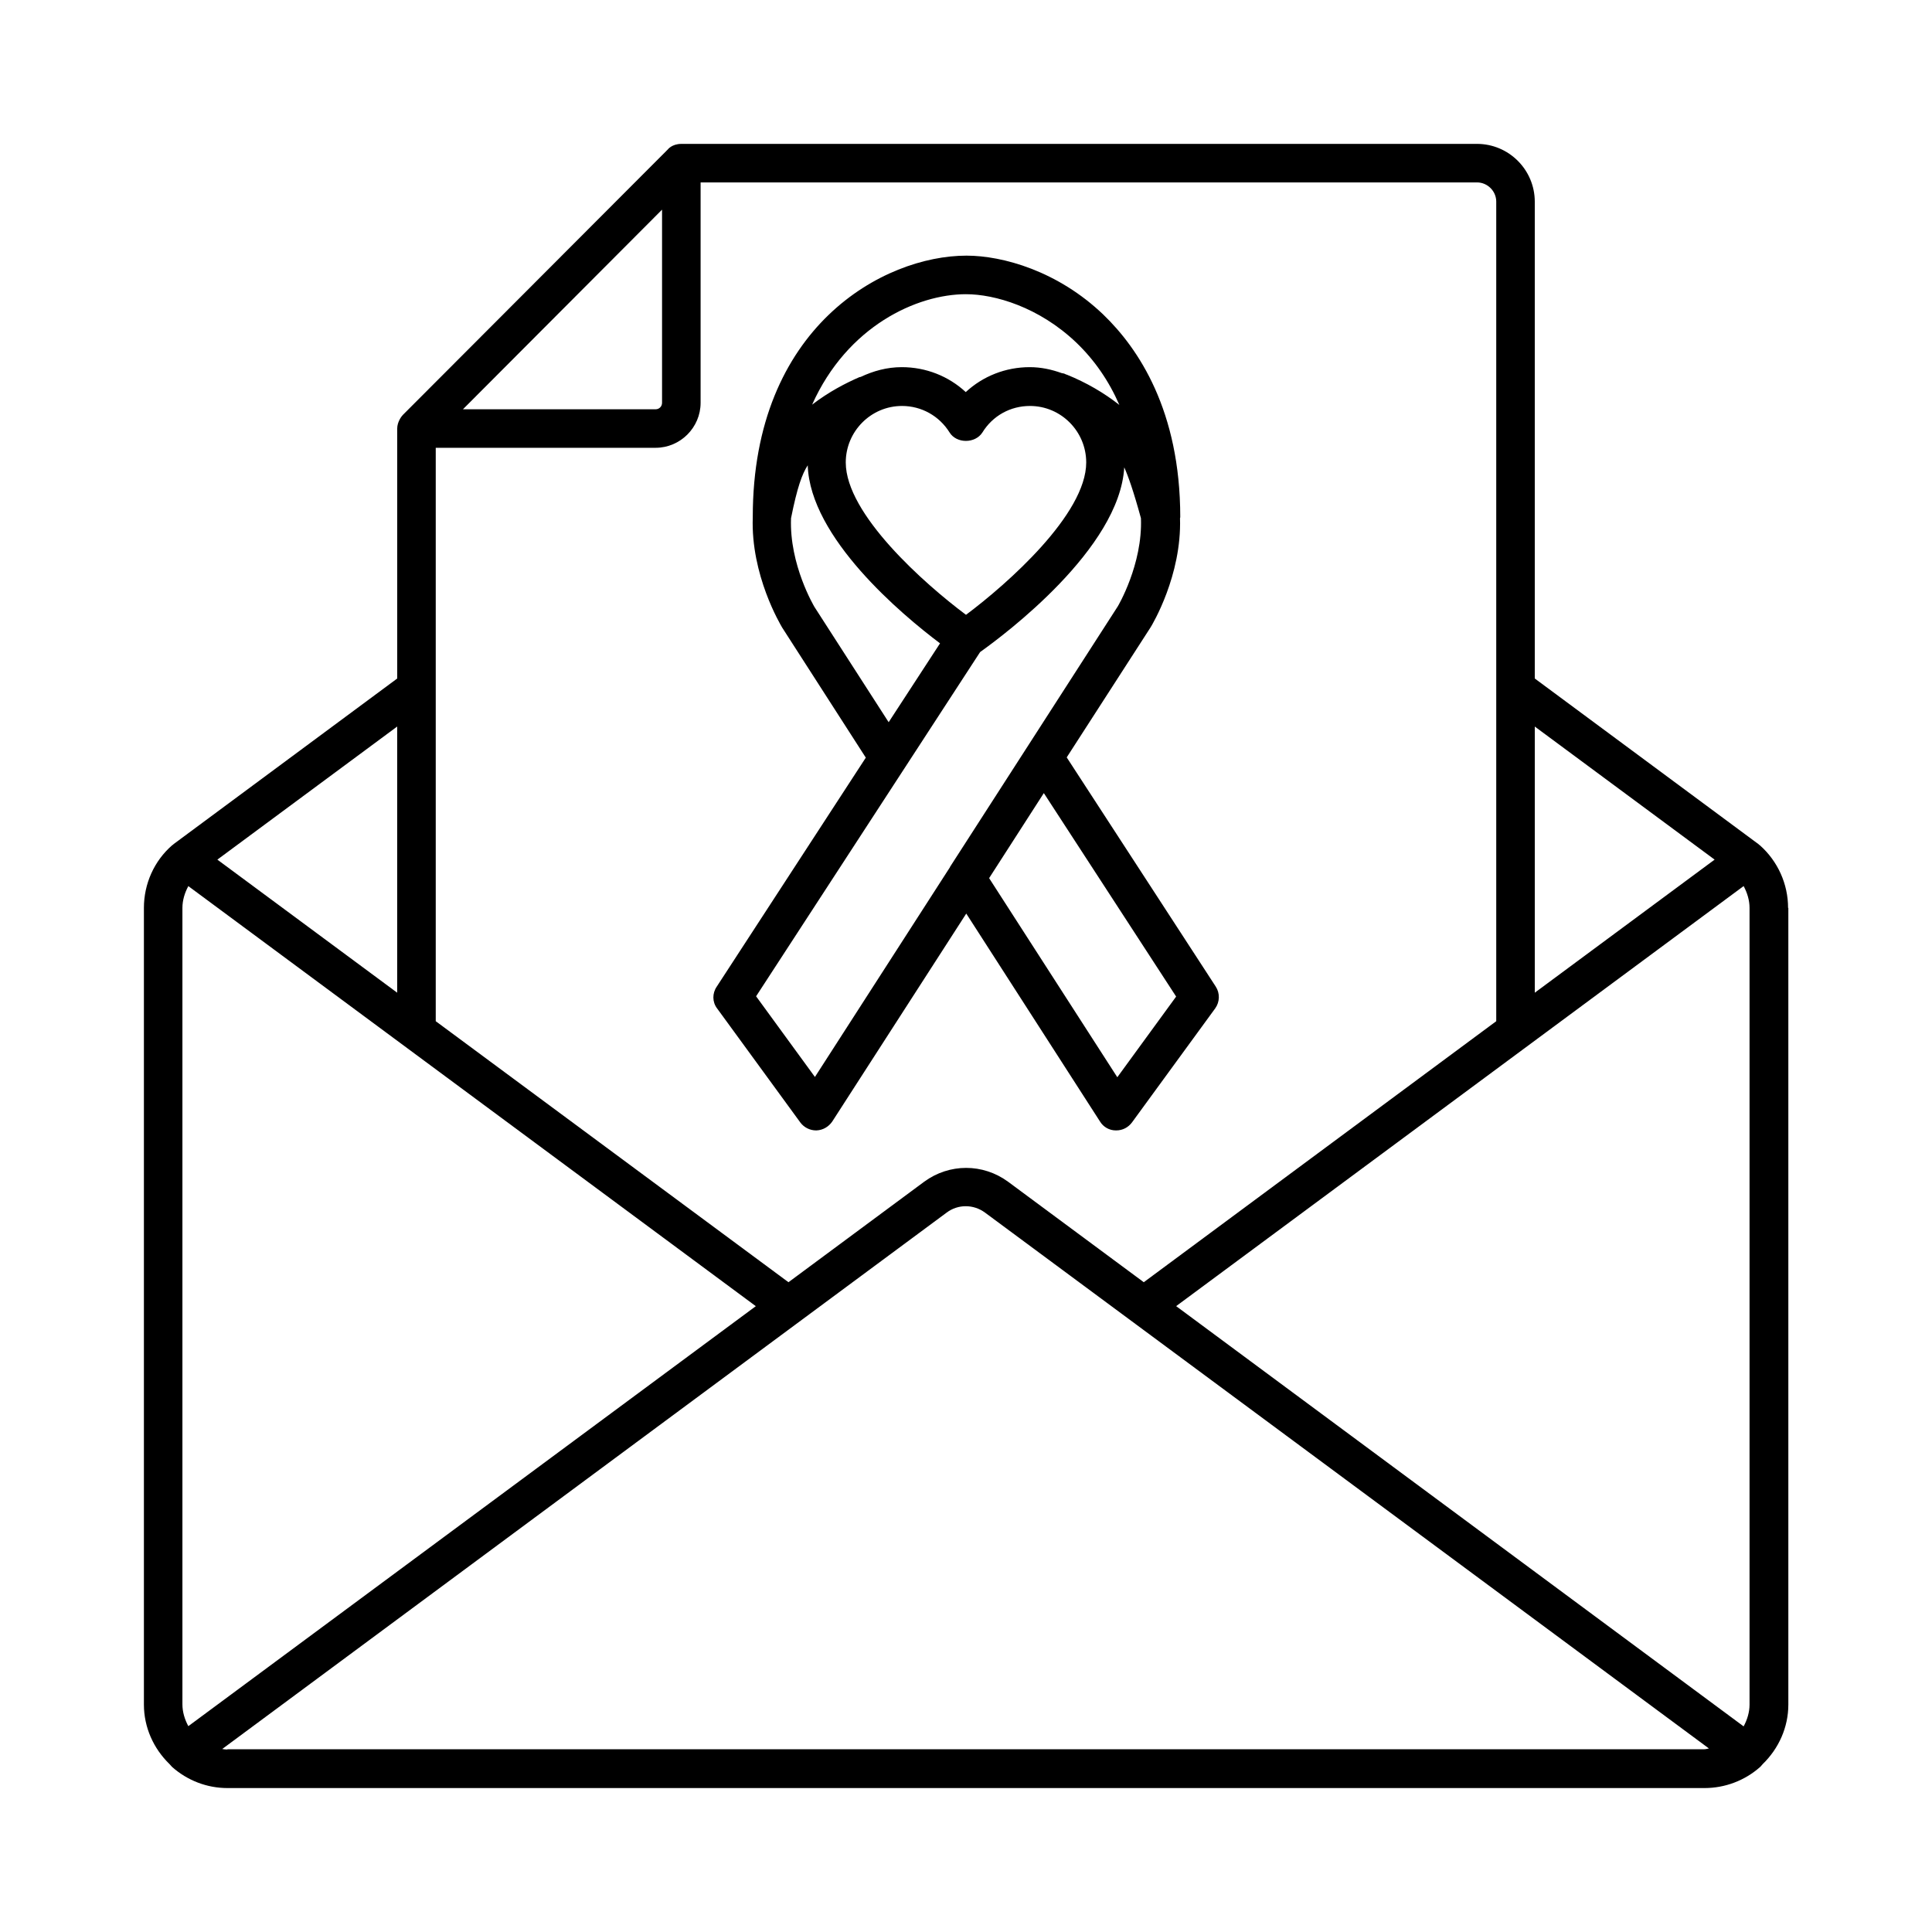
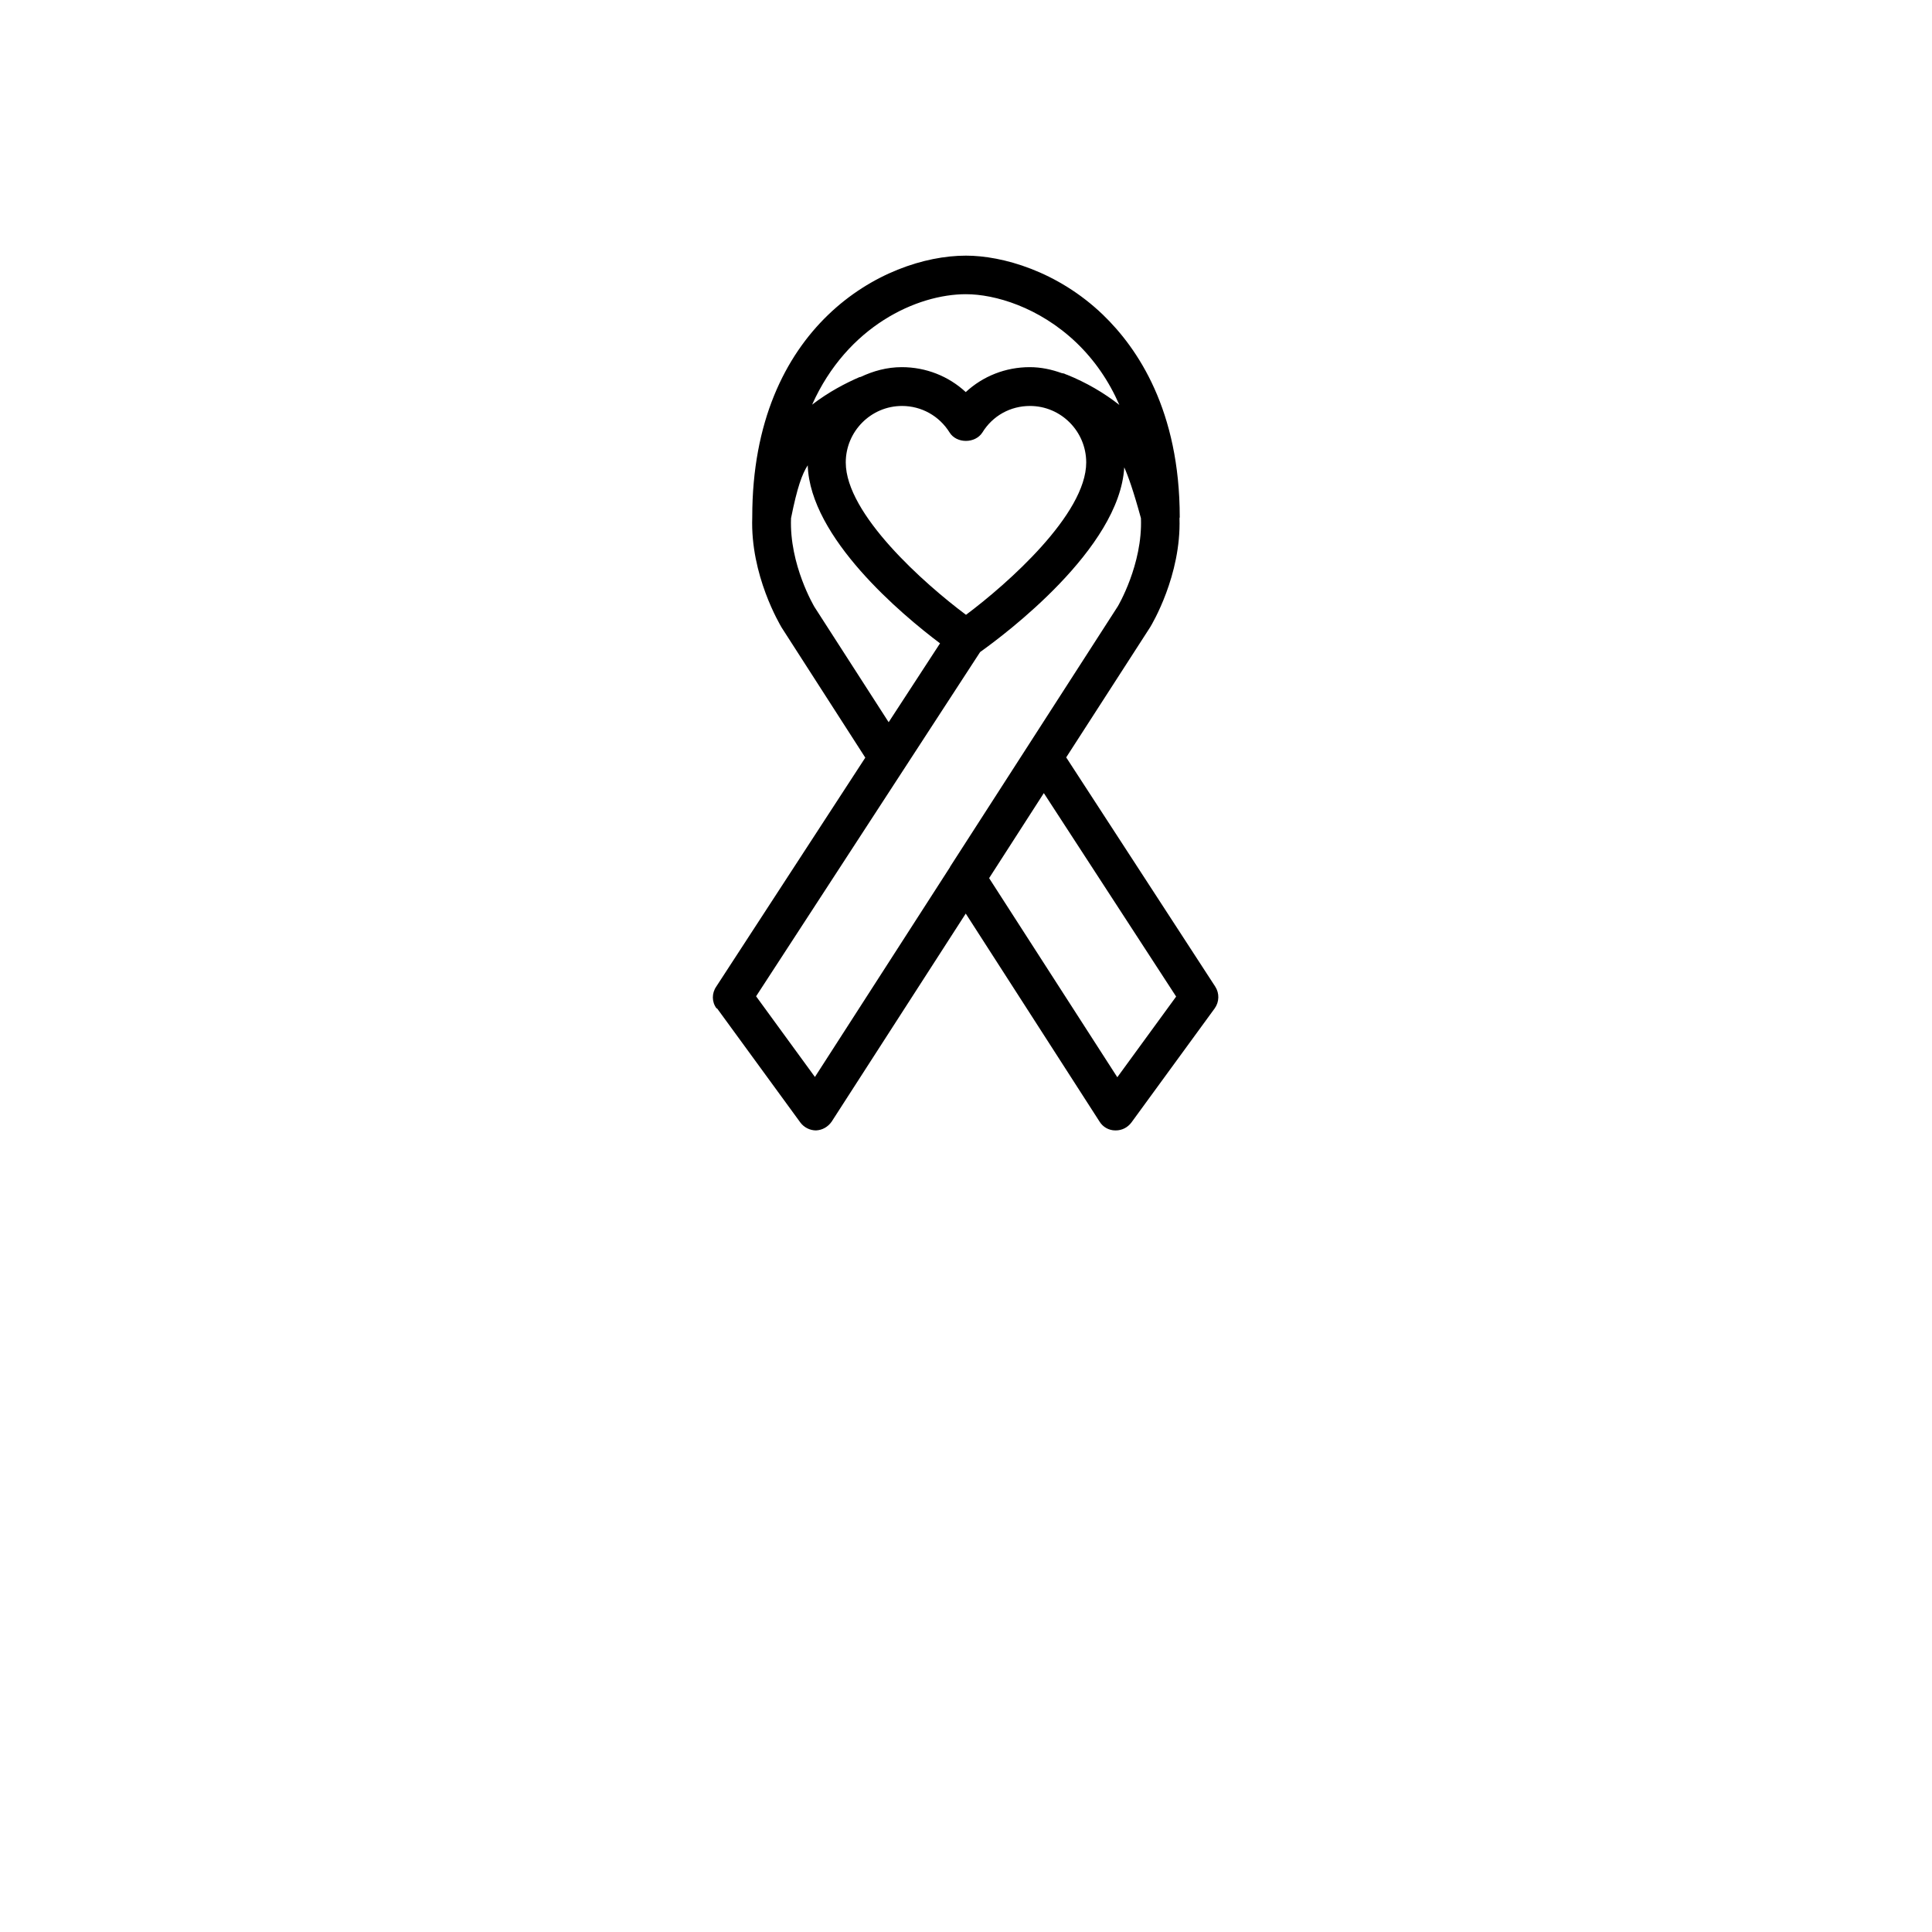
<svg xmlns="http://www.w3.org/2000/svg" fill="#000000" width="800px" height="800px" version="1.1" viewBox="144 144 512 512">
  <g>
-     <path d="m617.86 384.61c0-6.332-2.723-12.391-7.488-16.613-0.066-0.066-0.137-0.066-0.203-0.137-0.066-0.066-0.066-0.137-0.137-0.137l-59.301-43.914v-126.36c0-8.441-6.875-15.32-15.32-15.32l-210.85 0.004c-2.519 0-3.609 1.496-3.609 1.496s-70.191 70.328-70.191 70.328c-0.41 0.41-1.496 1.906-1.496 3.609v66.246l-59.301 43.914c-0.066 0.066-0.066 0.137-0.137 0.137-0.066 0.066-0.137 0.066-0.203 0.137-4.766 4.148-7.488 10.207-7.488 16.609v211.12c0 5.992 2.519 11.641 6.809 15.797 0.273 0.273 0.477 0.543 0.68 0.75 4.082 3.602 9.258 5.578 14.637 5.578h391.47c5.379 0 10.621-1.973 14.637-5.516 0.273-0.203 0.477-0.543 0.75-0.816 4.289-4.152 6.809-9.805 6.809-15.797v-211.12zm-162.17 105.53 150.39-111.32c0.953 1.77 1.566 3.746 1.566 5.785v211.12c0 2.043-0.613 4.016-1.566 5.785zm142.7-118.33-47.656 35.266v-70.531zm-57.871-174.36v217.18l-93.406 69.172-35.949-26.621c-6.672-4.902-15.59-4.902-22.262 0l-35.949 26.621-93.477-69.172v-151.96h58.277c6.535 0 11.914-5.379 11.914-11.914v-58.414h205.75c2.793 0 5.106 2.312 5.106 5.106zm-346.61 404c-0.953-1.77-1.566-3.746-1.566-5.785v-211.05c0-2.043 0.613-4.016 1.566-5.785l150.39 111.32zm125.54-401.89v51.199c0 0.953-0.75 1.703-1.703 1.703h-51.062zm-70.191 136.98v70.535l-47.656-35.266zm-45.004 271.1c-0.477 0-0.887-0.066-1.363-0.137l191.99-142.16c2.996-2.246 7.082-2.246 10.145 0l191.86 142.02c-0.41 0.066-0.816 0.203-1.227 0.203l-391.4 0.004z" />
-     <path d="m334.03 411.23 22.059 30.23c0.953 1.293 2.519 2.109 4.152 2.109h0.137c1.703-0.066 3.199-0.953 4.152-2.316l35.539-55.148 35.473 55.148c0.887 1.43 2.449 2.316 4.152 2.316h0.137c1.633 0 3.133-0.75 4.152-2.109l22.059-30.23c1.227-1.703 1.293-4.016 0.137-5.785l-39.488-60.73 22.262-34.52c0.41-0.68 8.238-13.684 7.762-28.867 0-0.066 0.066-0.137 0.066-0.273 0-28.254-11.098-44.73-20.355-53.648-12.051-11.574-26.688-15.66-36.289-15.66-21.922 0-56.645 18.789-56.645 69.238v0.137c-0.543 15.32 7.352 28.391 7.762 29.141l22.195 34.52-39.488 60.66c-1.223 1.773-1.223 4.09 0.07 5.789zm121.66-3.129-15.59 21.379-33.973-52.766 14.5-22.535zm-55.691-101.17c-11.031-8.238-31.863-26.688-31.863-40.371 0-8.238 6.672-14.977 14.91-14.977 5.176 0 9.871 2.656 12.594 7.012 1.84 2.996 6.809 2.996 8.715 0 2.723-4.426 7.422-7.012 12.594-7.012 8.238 0 14.91 6.738 14.91 14.977 0 13.684-20.832 32.133-31.859 40.371zm0-84.965c7.625 0 19.336 3.402 29.207 12.801 4.832 4.629 8.645 10.145 11.438 16.543-4.086-3.199-8.715-5.922-13.957-8.035h-0.066c-0.203-0.066-0.41-0.203-0.613-0.273-0.203-0.066-0.41-0.066-0.68-0.137-2.656-0.953-5.445-1.566-8.441-1.566-6.398 0-12.391 2.383-16.953 6.606-4.562-4.223-10.555-6.606-16.953-6.606-3.949 0-7.559 1.02-10.895 2.586-0.137 0.066-0.203 0-0.34 0.066-3.609 1.566-8.102 3.879-12.527 7.285 9.324-20.828 27.777-29.27 40.781-29.27zm-40.172 82.855c-0.066-0.137-6.672-11.164-6.195-23.488 1.633-8.168 2.926-11.711 4.426-14.023 0.613 19.199 24.918 39.555 35.062 47.18l-13.617 20.902zm43.914 11.98c6.398-4.562 36.969-27.367 38.195-48.953 1.02 2.246 2.449 6.262 4.426 13.48 0.477 12.254-6.129 23.352-6.129 23.352l-44.457 69.035v0.066l-35.812 55.625-15.59-21.379z" />
+     <path d="m334.03 411.23 22.059 30.23c0.953 1.293 2.519 2.109 4.152 2.109c1.703-0.066 3.199-0.953 4.152-2.316l35.539-55.148 35.473 55.148c0.887 1.43 2.449 2.316 4.152 2.316h0.137c1.633 0 3.133-0.75 4.152-2.109l22.059-30.23c1.227-1.703 1.293-4.016 0.137-5.785l-39.488-60.73 22.262-34.52c0.41-0.68 8.238-13.684 7.762-28.867 0-0.066 0.066-0.137 0.066-0.273 0-28.254-11.098-44.73-20.355-53.648-12.051-11.574-26.688-15.66-36.289-15.66-21.922 0-56.645 18.789-56.645 69.238v0.137c-0.543 15.32 7.352 28.391 7.762 29.141l22.195 34.52-39.488 60.66c-1.223 1.773-1.223 4.09 0.07 5.789zm121.66-3.129-15.59 21.379-33.973-52.766 14.5-22.535zm-55.691-101.17c-11.031-8.238-31.863-26.688-31.863-40.371 0-8.238 6.672-14.977 14.91-14.977 5.176 0 9.871 2.656 12.594 7.012 1.84 2.996 6.809 2.996 8.715 0 2.723-4.426 7.422-7.012 12.594-7.012 8.238 0 14.91 6.738 14.91 14.977 0 13.684-20.832 32.133-31.859 40.371zm0-84.965c7.625 0 19.336 3.402 29.207 12.801 4.832 4.629 8.645 10.145 11.438 16.543-4.086-3.199-8.715-5.922-13.957-8.035h-0.066c-0.203-0.066-0.41-0.203-0.613-0.273-0.203-0.066-0.41-0.066-0.68-0.137-2.656-0.953-5.445-1.566-8.441-1.566-6.398 0-12.391 2.383-16.953 6.606-4.562-4.223-10.555-6.606-16.953-6.606-3.949 0-7.559 1.02-10.895 2.586-0.137 0.066-0.203 0-0.34 0.066-3.609 1.566-8.102 3.879-12.527 7.285 9.324-20.828 27.777-29.27 40.781-29.27zm-40.172 82.855c-0.066-0.137-6.672-11.164-6.195-23.488 1.633-8.168 2.926-11.711 4.426-14.023 0.613 19.199 24.918 39.555 35.062 47.18l-13.617 20.902zm43.914 11.98c6.398-4.562 36.969-27.367 38.195-48.953 1.02 2.246 2.449 6.262 4.426 13.48 0.477 12.254-6.129 23.352-6.129 23.352l-44.457 69.035v0.066l-35.812 55.625-15.59-21.379z" />
  </g>
</svg>